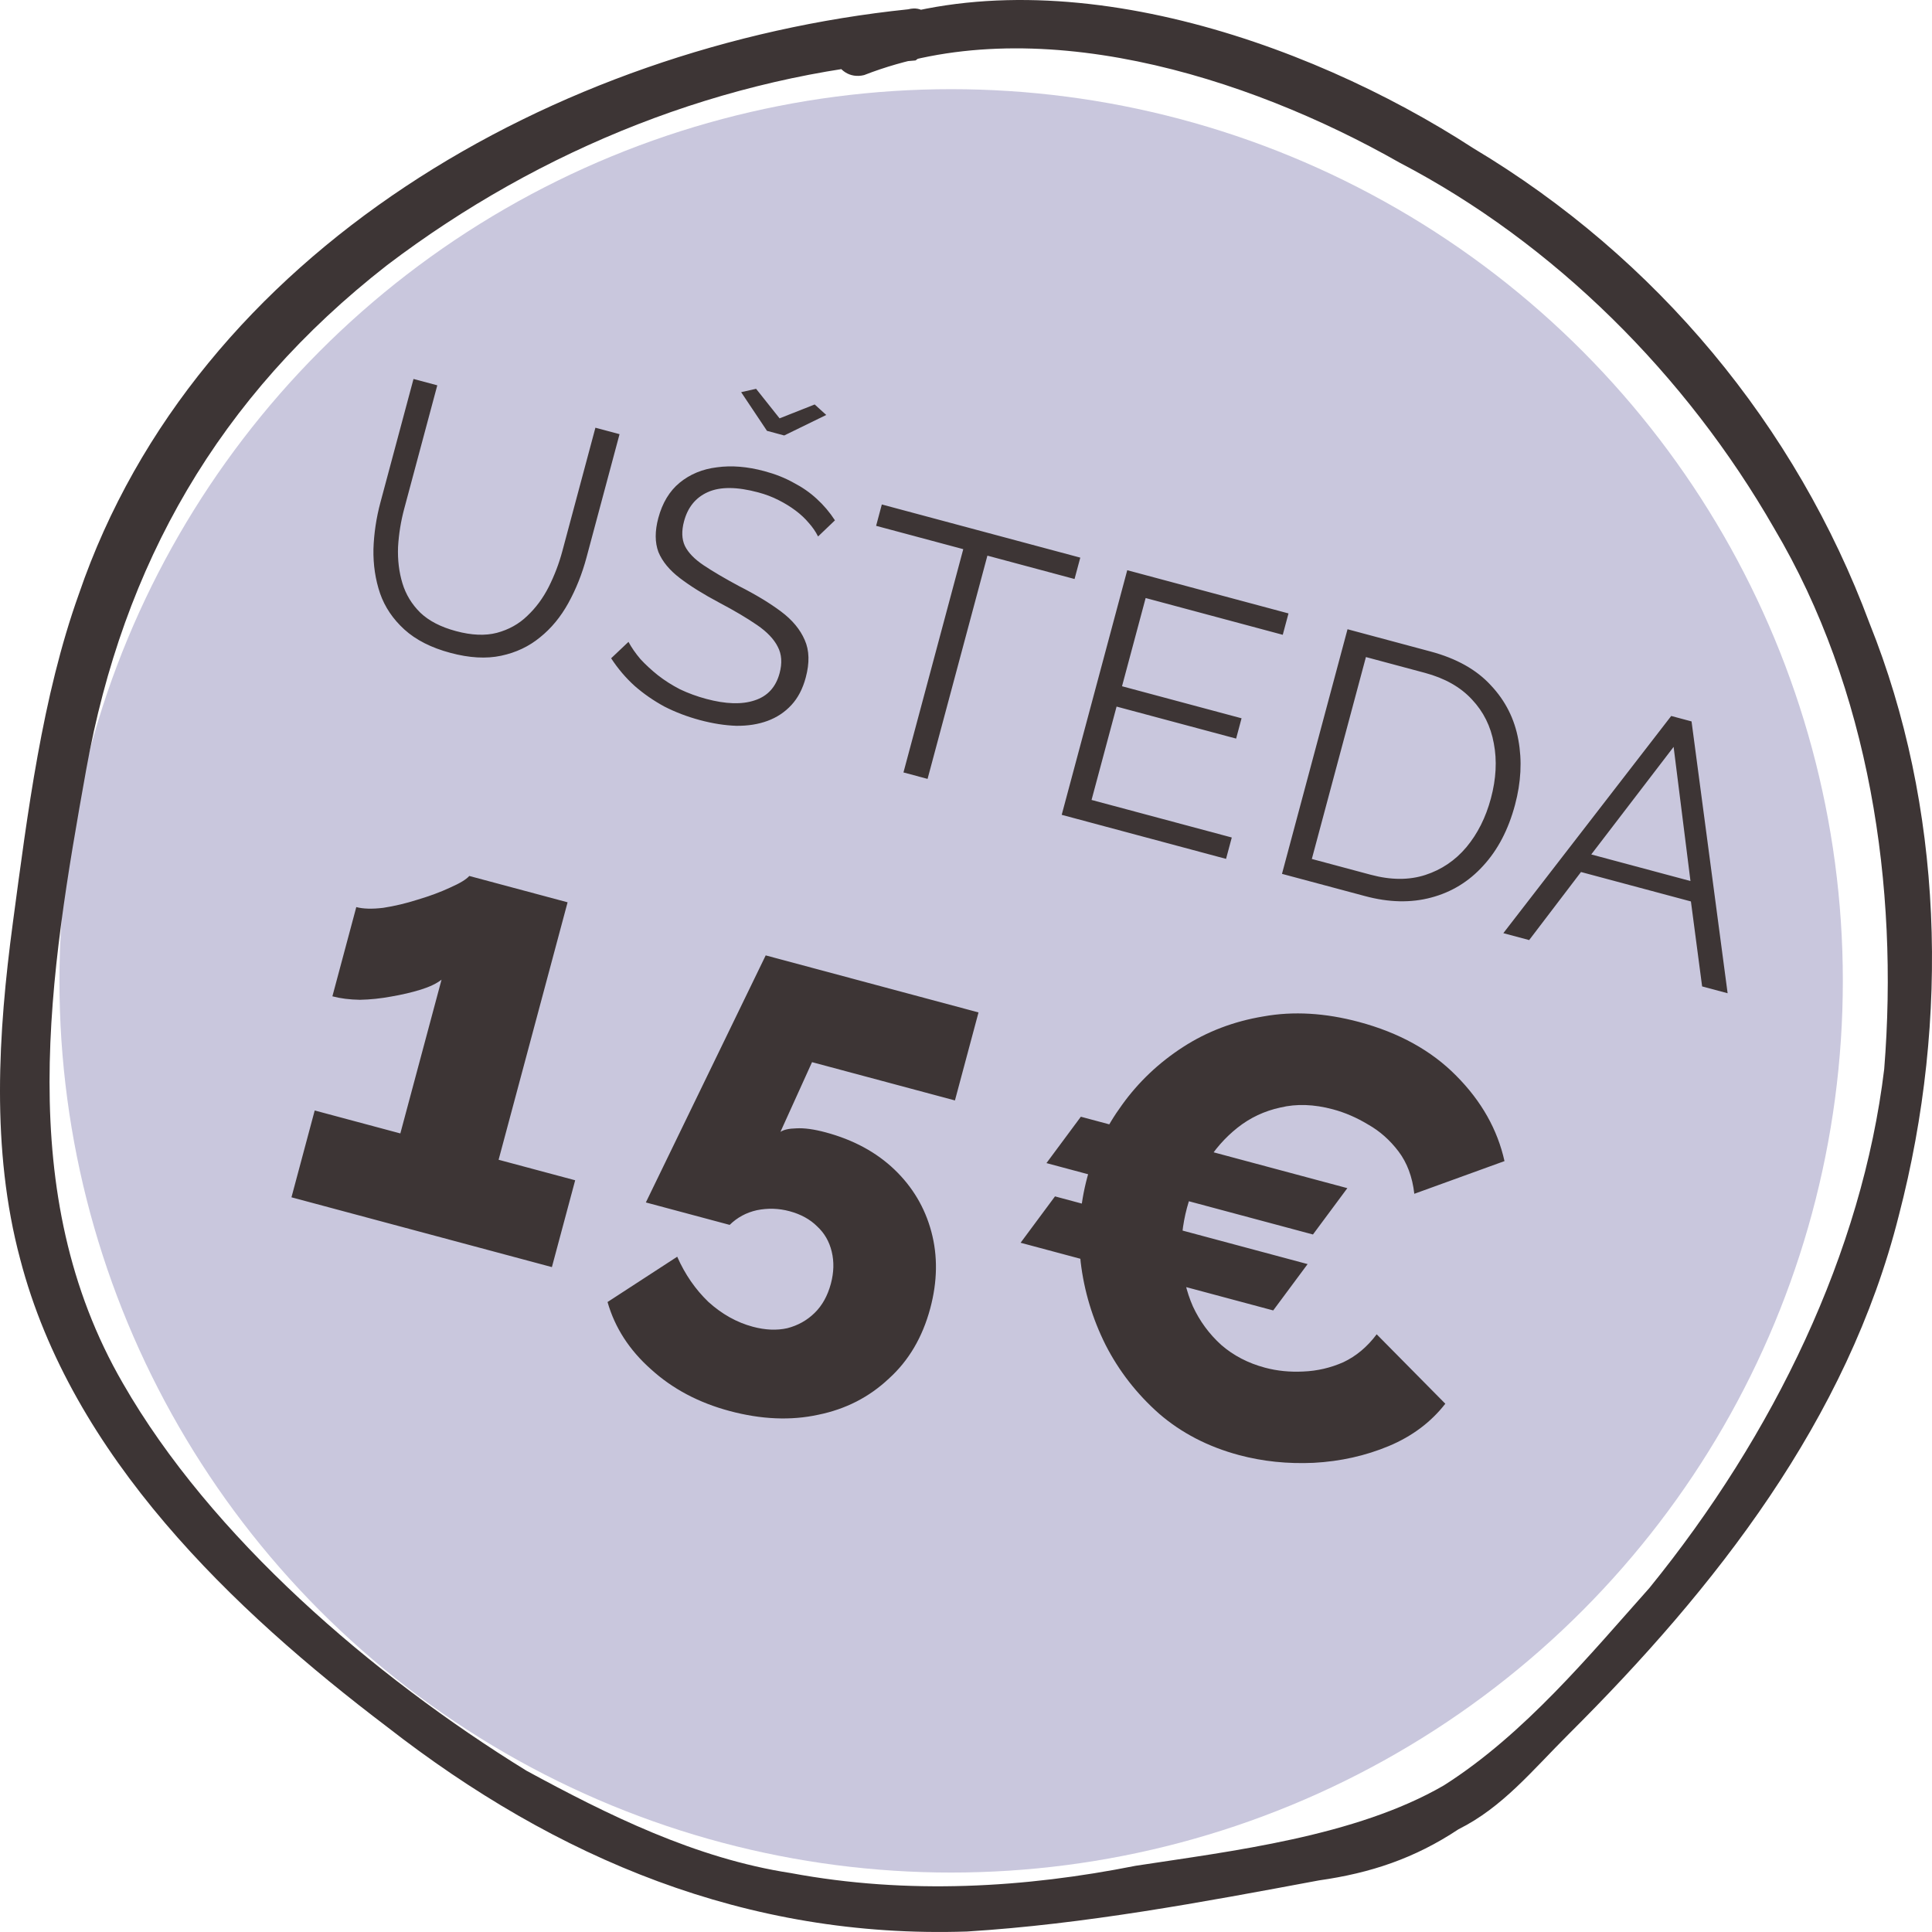
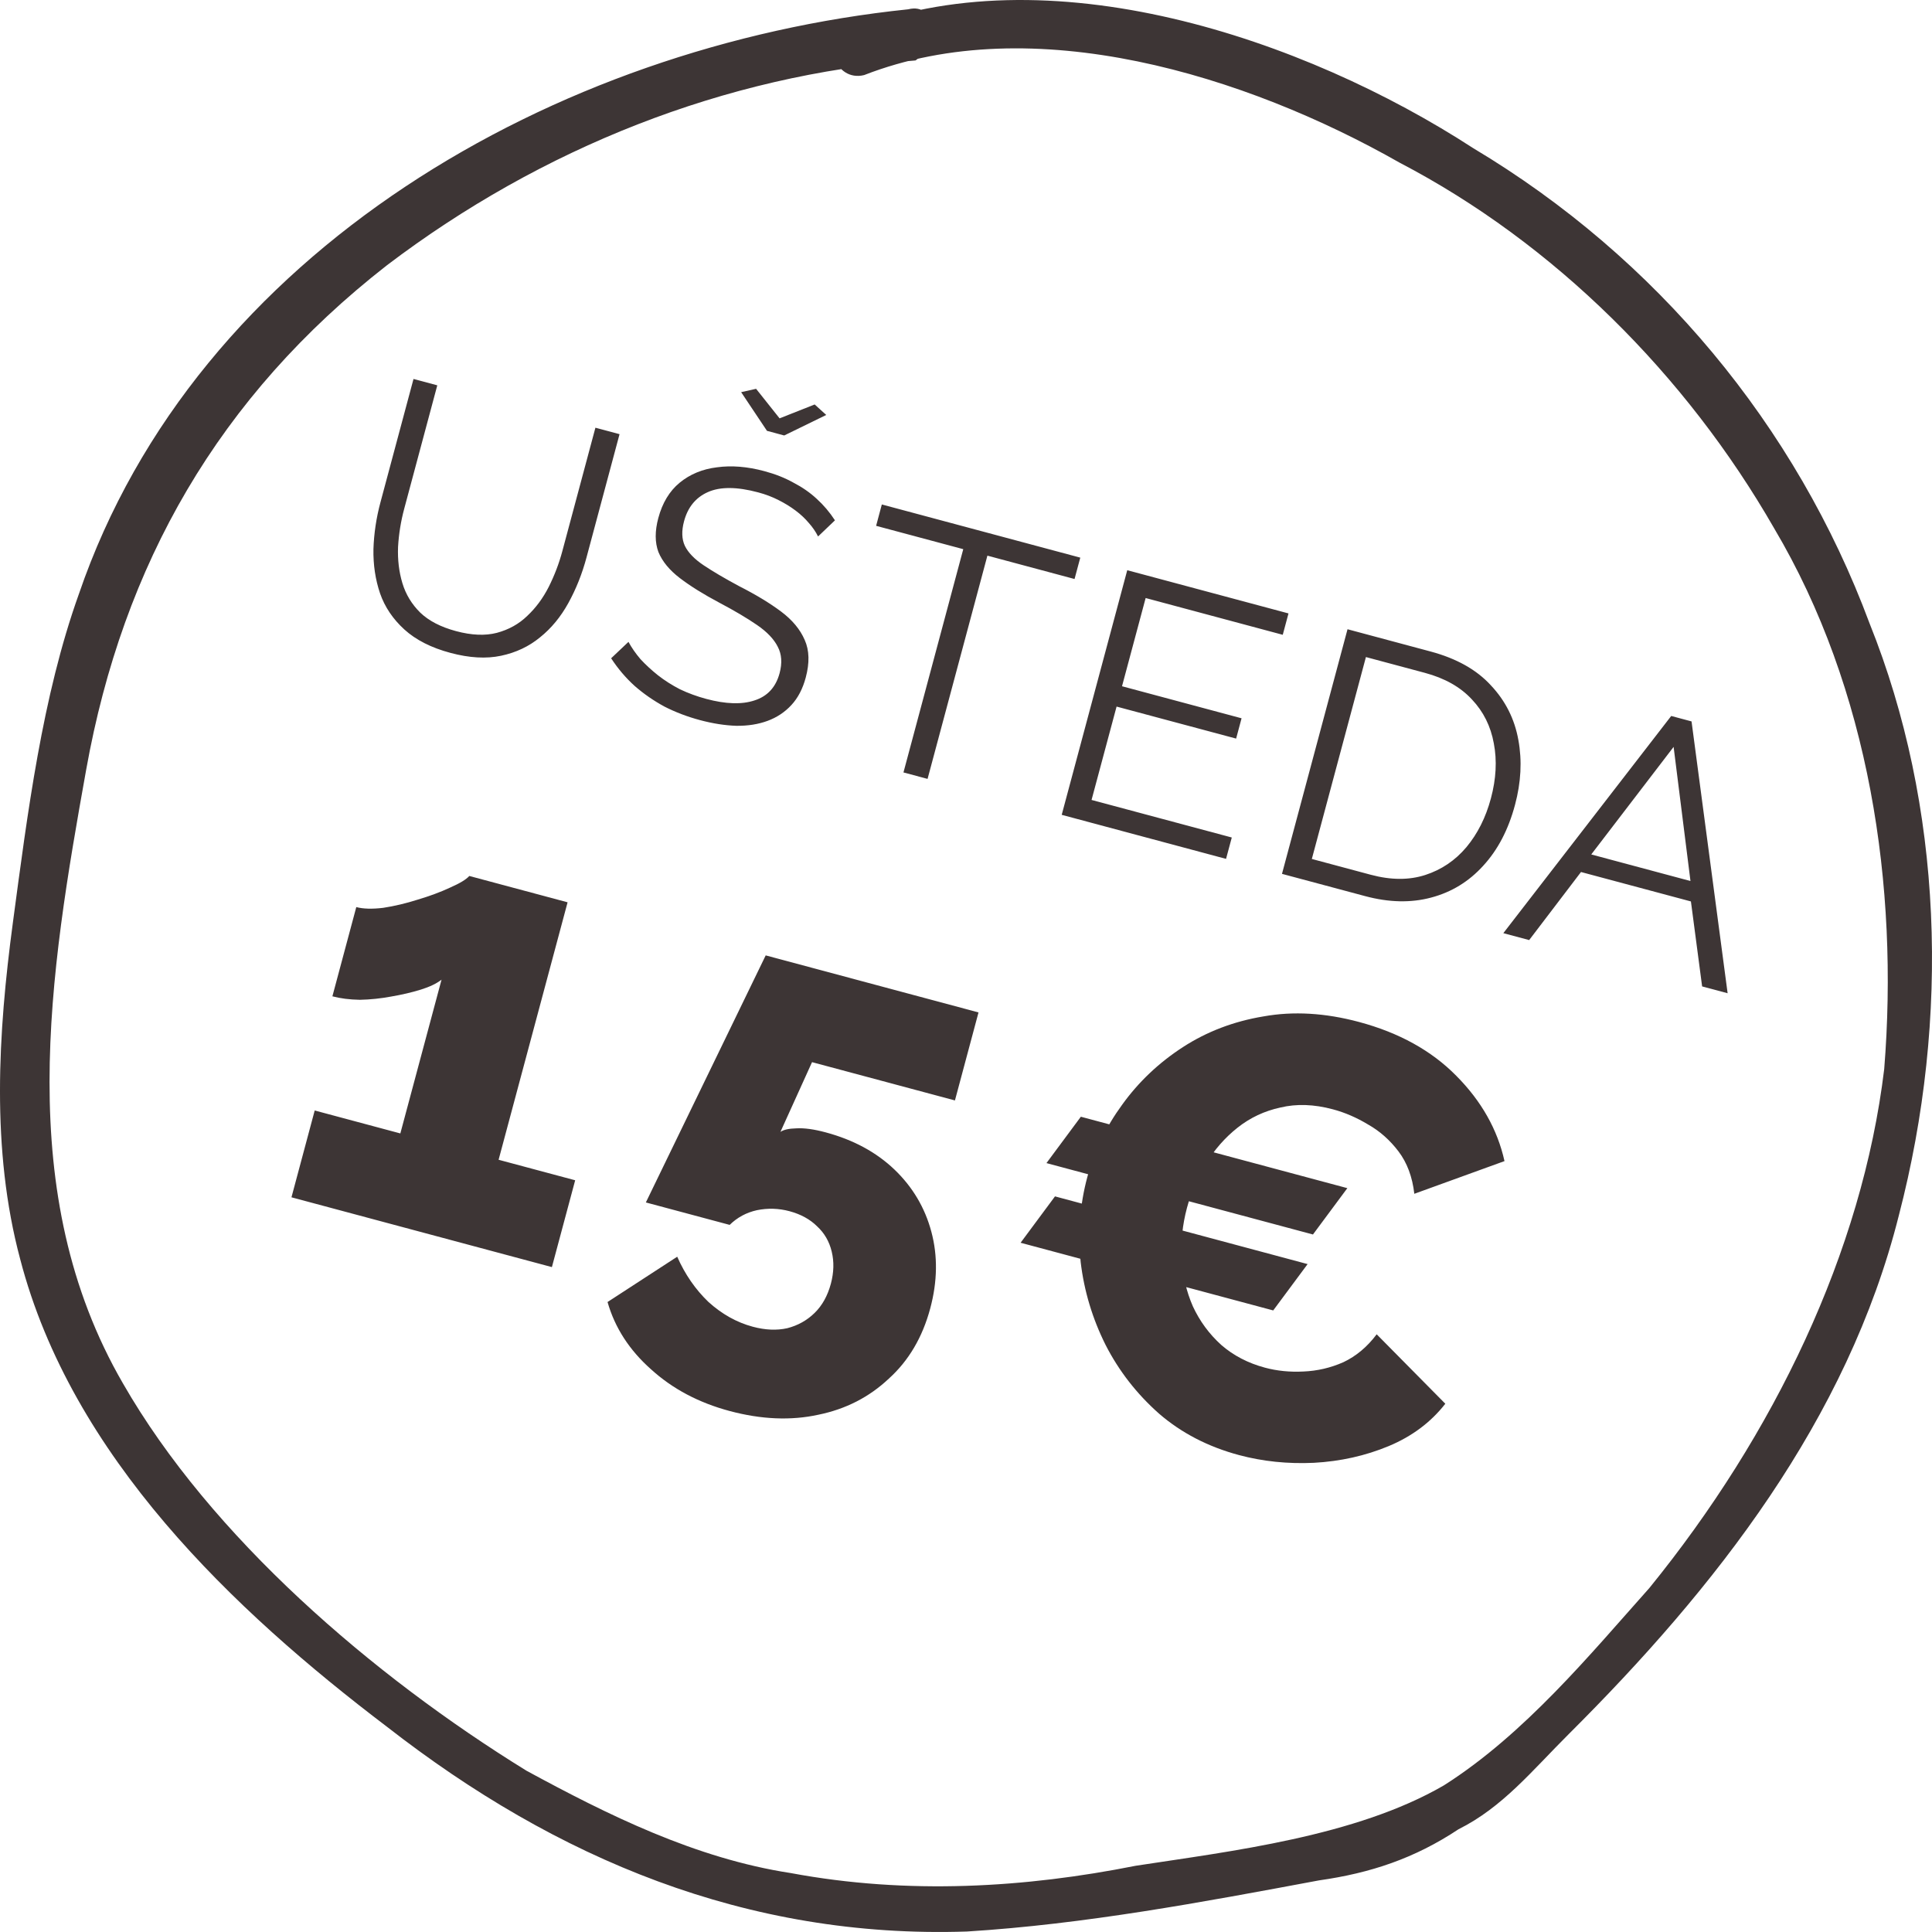
<svg xmlns="http://www.w3.org/2000/svg" width="65" height="65" viewBox="0 0 65 65" fill="none">
-   <circle cx="32" cy="33" r="30" fill="#C9C7DD" />
  <path d="M30.554 0.313C18.703 1.543 6.605 8.428 2.654 19.985C1.42 23.428 0.926 27.362 0.432 31.05C-0.062 34.739 -0.309 38.673 0.679 42.362C2.407 49.001 7.839 54.165 13.024 58.099C18.703 62.526 25.122 65.23 32.529 64.984C36.48 64.739 40.43 64.001 44.38 63.263C46.109 63.017 47.59 62.526 49.072 61.542C50.553 60.804 51.541 59.575 52.775 58.345C57.713 53.427 62.157 47.772 63.886 40.886C65.614 34.247 65.367 27.116 62.898 20.969C60.429 14.329 55.738 8.674 49.565 4.985C43.887 1.297 35.245 -1.654 28.579 1.051C27.591 1.297 28.085 2.772 29.073 2.526C34.751 0.313 41.911 2.526 47.096 5.477C52.281 8.182 56.725 12.608 59.688 17.772C62.898 23.182 63.886 29.821 63.392 35.968C62.651 42.116 59.688 48.263 55.491 53.427C53.516 55.64 51.294 58.345 48.578 60.067C45.615 61.788 41.418 62.28 38.208 62.772C34.504 63.509 30.554 63.755 26.604 63.017C23.394 62.526 20.431 61.05 17.715 59.575C12.53 56.378 7.098 51.706 4.136 46.542C0.432 40.149 1.667 32.772 2.901 25.887C4.136 19.002 7.345 13.346 13.024 8.92C18.209 4.985 24.381 2.526 30.801 2.034C31.542 1.543 31.542 0.067 30.554 0.313Z" fill="#3D3535" />
  <path d="M15.157 21.966C14.508 21.793 13.991 21.53 13.604 21.178C13.218 20.826 12.946 20.421 12.787 19.965C12.629 19.5 12.555 19.004 12.564 18.476C12.581 17.951 12.659 17.425 12.8 16.9L13.912 12.75L14.712 12.964L13.6 17.114C13.486 17.539 13.417 17.968 13.392 18.4C13.375 18.834 13.424 19.241 13.538 19.619C13.652 19.998 13.853 20.329 14.141 20.613C14.431 20.89 14.831 21.096 15.341 21.233C15.867 21.374 16.325 21.393 16.717 21.291C17.119 21.183 17.46 20.993 17.74 20.72C18.028 20.45 18.268 20.125 18.461 19.746C18.655 19.359 18.809 18.957 18.92 18.54L20.032 14.39L20.844 14.607L19.732 18.757C19.585 19.306 19.382 19.815 19.124 20.284C18.866 20.753 18.547 21.14 18.167 21.444C17.795 21.75 17.359 21.956 16.858 22.062C16.358 22.168 15.791 22.136 15.157 21.966ZM27.523 18.049C27.442 17.887 27.338 17.735 27.21 17.593C27.085 17.443 26.936 17.304 26.763 17.175C26.591 17.046 26.399 16.928 26.187 16.822C25.983 16.718 25.758 16.632 25.51 16.566C24.792 16.373 24.225 16.371 23.811 16.558C23.406 16.739 23.14 17.066 23.014 17.537C22.927 17.861 22.936 18.137 23.041 18.364C23.153 18.593 23.364 18.811 23.673 19.018C23.982 19.225 24.383 19.461 24.875 19.725C25.429 20.006 25.896 20.289 26.276 20.573C26.655 20.856 26.921 21.176 27.074 21.532C27.23 21.88 27.241 22.301 27.108 22.796C27.007 23.174 26.846 23.483 26.624 23.722C26.403 23.961 26.136 24.138 25.823 24.253C25.511 24.368 25.161 24.423 24.773 24.419C24.387 24.406 23.977 24.342 23.545 24.226C23.12 24.112 22.722 23.96 22.35 23.77C21.989 23.573 21.657 23.344 21.355 23.08C21.055 22.809 20.79 22.498 20.561 22.147L21.144 21.595C21.249 21.789 21.384 21.983 21.547 22.175C21.721 22.363 21.917 22.544 22.135 22.718C22.361 22.895 22.609 23.052 22.878 23.191C23.157 23.323 23.451 23.431 23.761 23.514C24.417 23.69 24.959 23.707 25.387 23.564C25.822 23.424 26.103 23.119 26.229 22.647C26.32 22.307 26.3 22.012 26.168 21.761C26.039 21.503 25.806 21.258 25.47 21.028C25.134 20.797 24.713 20.547 24.205 20.279C23.668 19.994 23.225 19.718 22.874 19.45C22.523 19.182 22.283 18.89 22.152 18.573C22.032 18.251 22.03 17.87 22.148 17.429C22.285 16.919 22.524 16.523 22.864 16.242C23.214 15.955 23.633 15.781 24.122 15.722C24.612 15.654 25.143 15.697 25.715 15.851C26.078 15.948 26.404 16.076 26.692 16.237C26.99 16.391 27.252 16.573 27.477 16.782C27.71 16.994 27.915 17.235 28.091 17.506L27.523 18.049ZM25.438 13.081L26.228 14.075L27.409 13.608L27.798 13.961L26.384 14.651L25.804 14.495L24.935 13.194L25.438 13.081ZM36.152 19.48L33.22 18.694L31.207 26.205L30.396 25.988L32.408 18.476L29.476 17.691L29.668 16.972L36.345 18.761L36.152 19.48ZM41.442 28.177L41.249 28.896L35.72 27.414L37.925 19.184L43.35 20.638L43.157 21.357L38.544 20.12L37.749 23.088L41.771 24.166L41.588 24.849L37.566 23.772L36.724 26.913L41.442 28.177ZM43.131 29.4L45.336 21.17L48.13 21.919C49.003 22.153 49.68 22.533 50.16 23.059C50.65 23.579 50.958 24.192 51.084 24.897C51.212 25.594 51.174 26.321 50.971 27.078C50.748 27.913 50.391 28.595 49.901 29.127C49.418 29.66 48.834 30.017 48.148 30.198C47.469 30.38 46.728 30.364 45.925 30.148L43.131 29.4ZM50.16 26.86C50.336 26.204 50.369 25.587 50.258 25.011C50.155 24.437 49.91 23.945 49.523 23.534C49.138 23.116 48.609 22.817 47.937 22.637L45.955 22.106L44.135 28.899L46.117 29.43C46.797 29.612 47.409 29.614 47.954 29.437C48.498 29.26 48.959 28.949 49.335 28.503C49.713 28.049 49.988 27.502 50.16 26.86ZM56.226 24.088L56.91 24.271L58.124 33.417L57.266 33.187L56.889 30.328L53.191 29.338L51.447 31.628L50.578 31.395L56.226 24.088ZM56.874 29.641L56.307 25.128L53.536 28.747L56.874 29.641Z" fill="#3D3535" />
  <path d="M19.351 39.709L18.568 42.63L9.806 40.282L10.588 37.361L13.469 38.133L14.855 32.96C14.689 33.09 14.457 33.201 14.156 33.295C13.856 33.388 13.523 33.466 13.159 33.528C12.808 33.593 12.458 33.63 12.108 33.637C11.761 33.631 11.453 33.592 11.183 33.52L11.987 30.518C12.217 30.579 12.519 30.588 12.893 30.543C13.271 30.485 13.658 30.393 14.054 30.267C14.464 30.145 14.826 30.01 15.141 29.863C15.469 29.719 15.686 29.588 15.789 29.471L19.096 30.357L16.775 39.019L19.351 39.709ZM24.545 47.471C23.504 47.192 22.622 46.724 21.9 46.066C21.174 45.422 20.687 44.669 20.44 43.805L22.784 42.281C23.045 42.873 23.395 43.38 23.833 43.801C24.288 44.213 24.786 44.491 25.326 44.636C25.746 44.749 26.133 44.765 26.487 44.686C26.845 44.594 27.152 44.422 27.407 44.172C27.663 43.922 27.845 43.594 27.954 43.188C28.055 42.809 28.065 42.45 27.982 42.108C27.9 41.767 27.736 41.485 27.492 41.26C27.252 41.021 26.942 40.852 26.564 40.75C26.198 40.652 25.832 40.641 25.464 40.716C25.109 40.795 24.804 40.96 24.549 41.21L21.729 40.455L25.761 32.143L32.921 34.062L32.128 37.023L27.32 35.735L26.257 38.081C26.363 38.008 26.541 37.968 26.789 37.962C27.054 37.946 27.383 37.991 27.775 38.096C28.708 38.346 29.48 38.763 30.092 39.347C30.703 39.932 31.118 40.63 31.335 41.442C31.552 42.254 31.54 43.112 31.297 44.019C31.036 44.992 30.571 45.781 29.902 46.384C29.243 47.005 28.453 47.409 27.533 47.597C26.61 47.799 25.614 47.757 24.545 47.471ZM34.337 41.811L35.494 40.251L43.993 42.529L42.836 44.088L34.337 41.811ZM45.33 39.974L44.173 41.533L35.207 39.131L36.364 37.571L45.33 39.974ZM36.58 39.607C36.815 38.728 37.207 37.913 37.757 37.162C38.309 36.397 38.989 35.753 39.796 35.23C40.603 34.707 41.507 34.362 42.508 34.196C43.513 34.015 44.583 34.078 45.719 34.382C47.072 34.744 48.163 35.349 48.995 36.194C49.84 37.044 50.381 38.001 50.617 39.064L47.583 40.164C47.518 39.596 47.341 39.121 47.052 38.739C46.763 38.358 46.423 38.056 46.033 37.836C45.647 37.602 45.25 37.43 44.845 37.322C44.209 37.151 43.62 37.131 43.078 37.261C42.539 37.378 42.059 37.604 41.635 37.94C41.212 38.276 40.857 38.681 40.571 39.155C40.284 39.629 40.072 40.123 39.934 40.637C39.782 41.205 39.723 41.776 39.758 42.35C39.792 42.925 39.917 43.459 40.133 43.951C40.363 44.447 40.681 44.881 41.09 45.251C41.501 45.608 41.991 45.862 42.559 46.014C42.965 46.123 43.395 46.166 43.851 46.143C44.32 46.124 44.768 46.019 45.196 45.83C45.627 45.626 46.001 45.313 46.317 44.891L48.626 47.227C48.14 47.85 47.505 48.325 46.722 48.652C45.939 48.978 45.099 49.166 44.201 49.215C43.321 49.255 42.482 49.168 41.684 48.954C40.643 48.675 39.746 48.21 38.993 47.559C38.243 46.894 37.645 46.125 37.198 45.252C36.754 44.365 36.474 43.435 36.358 42.461C36.259 41.478 36.333 40.527 36.58 39.607Z" fill="#3D3535" />
</svg>